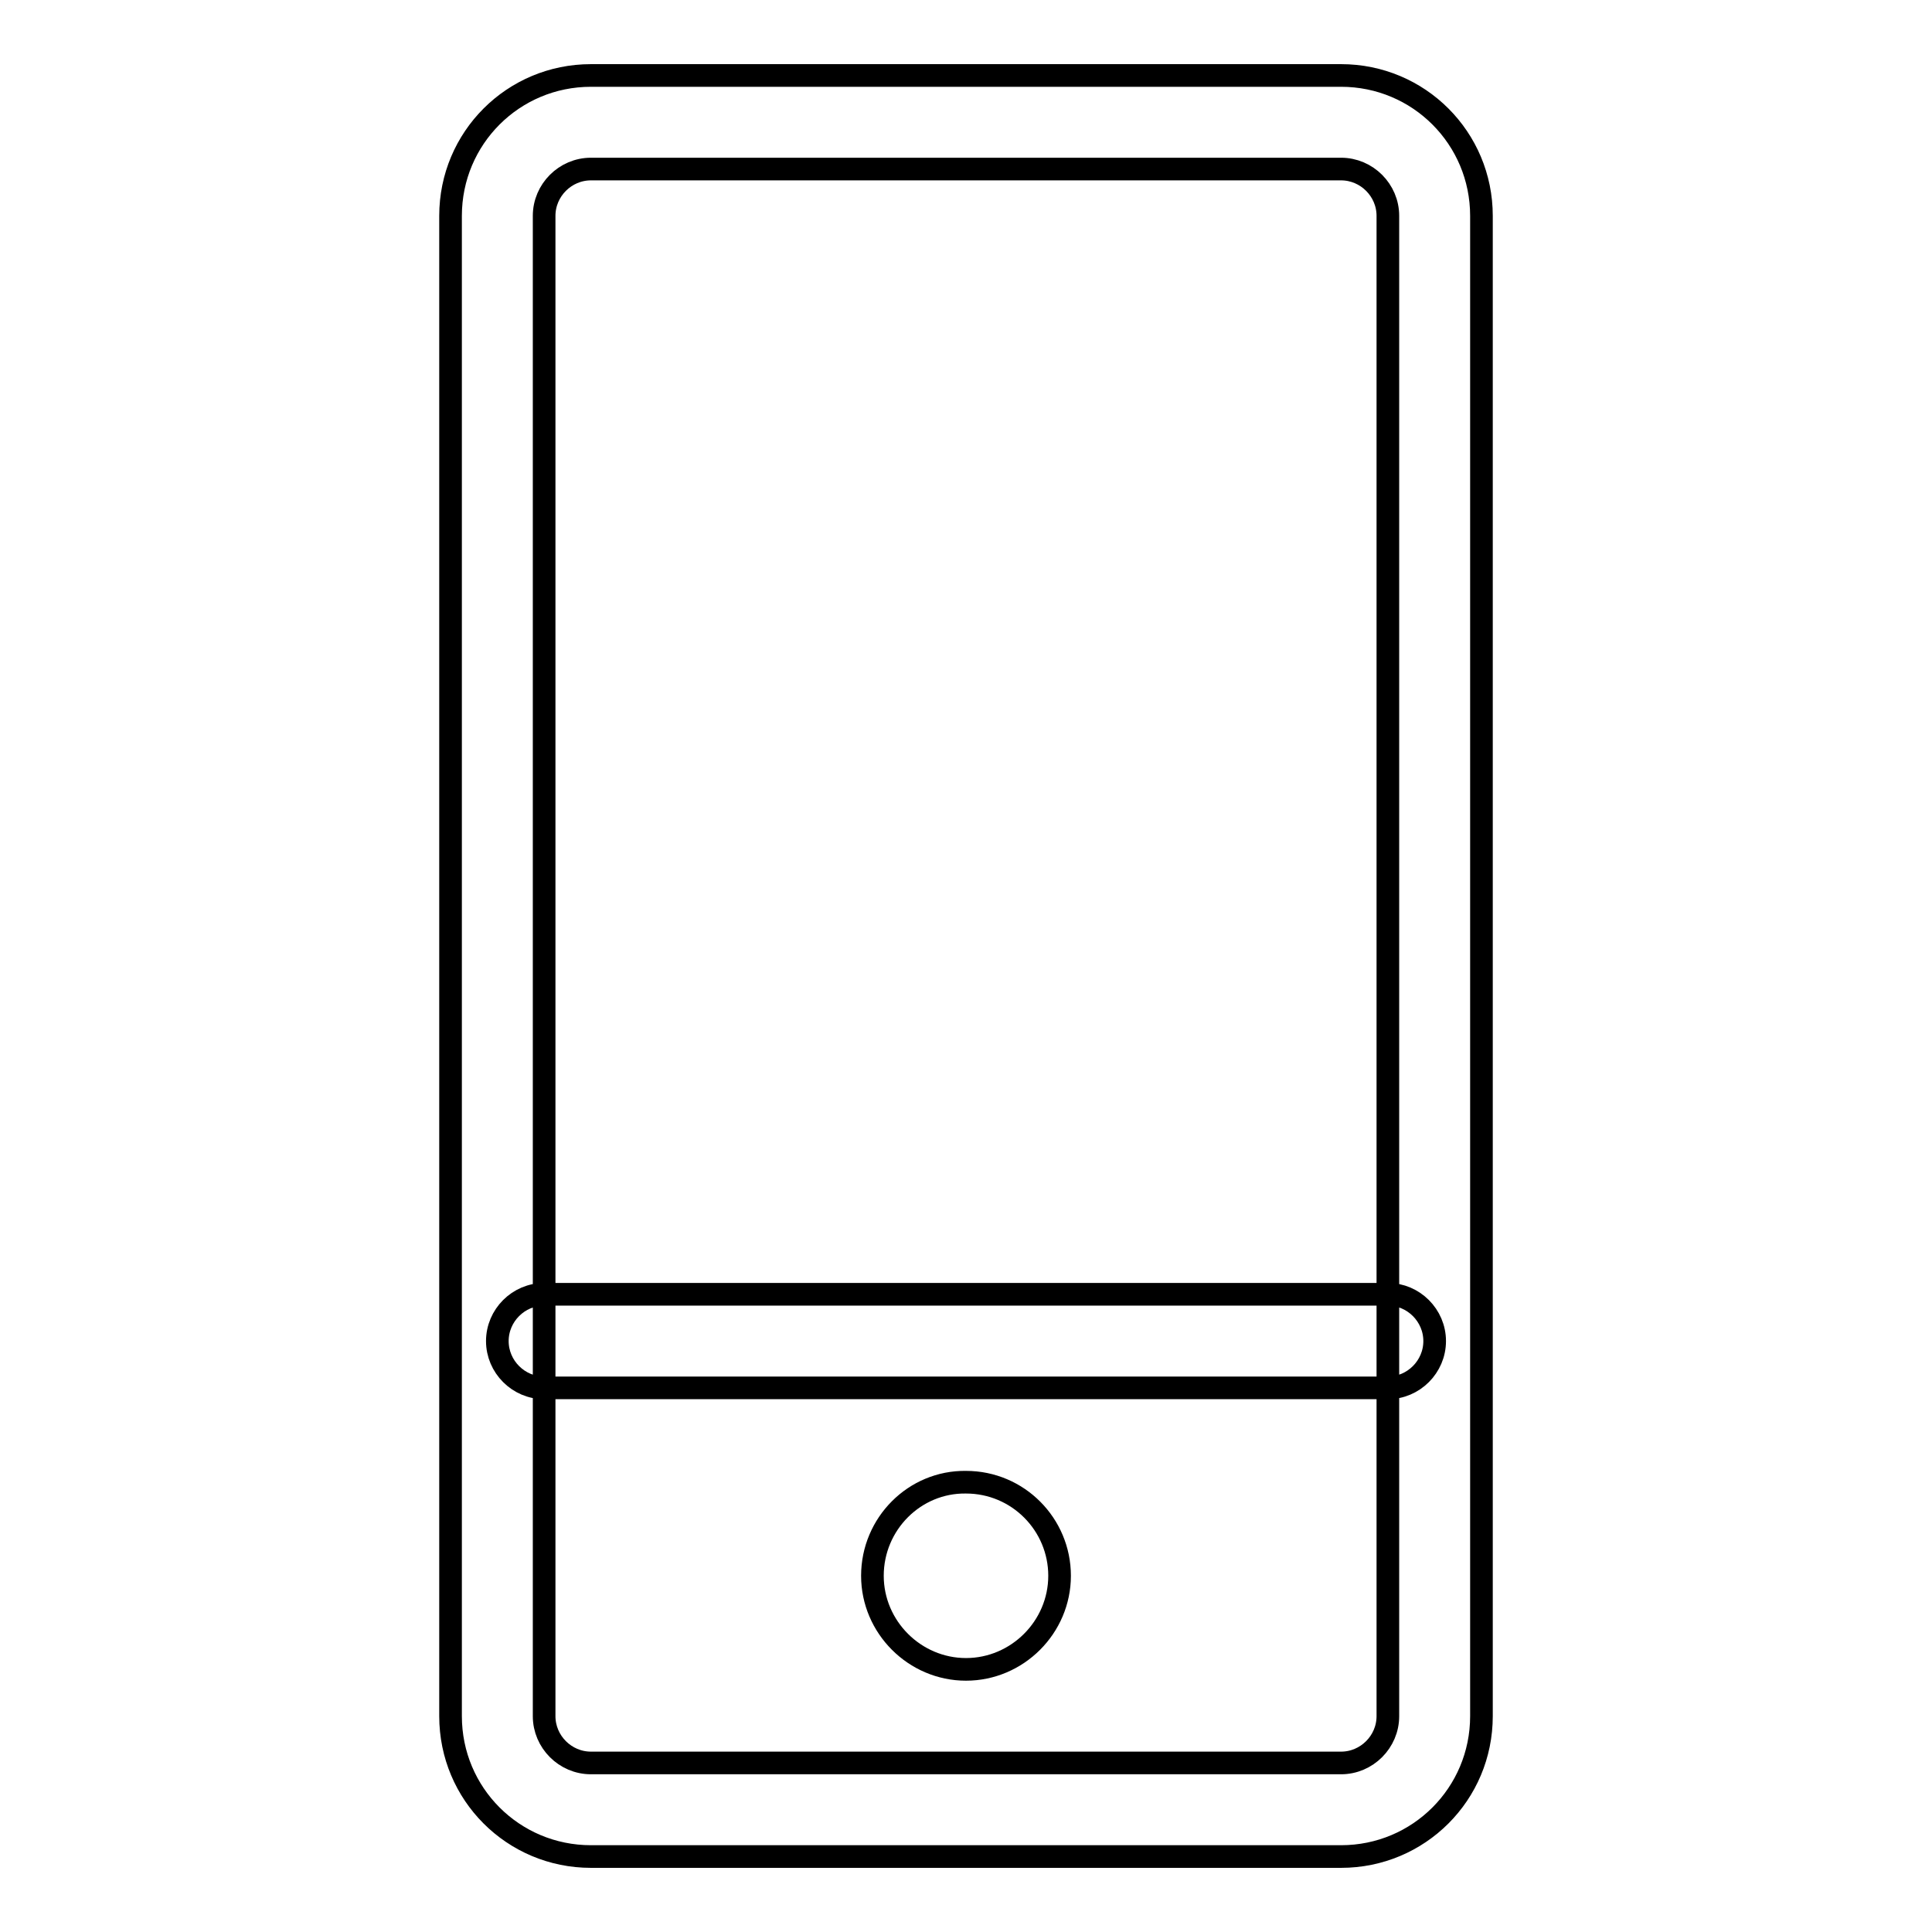
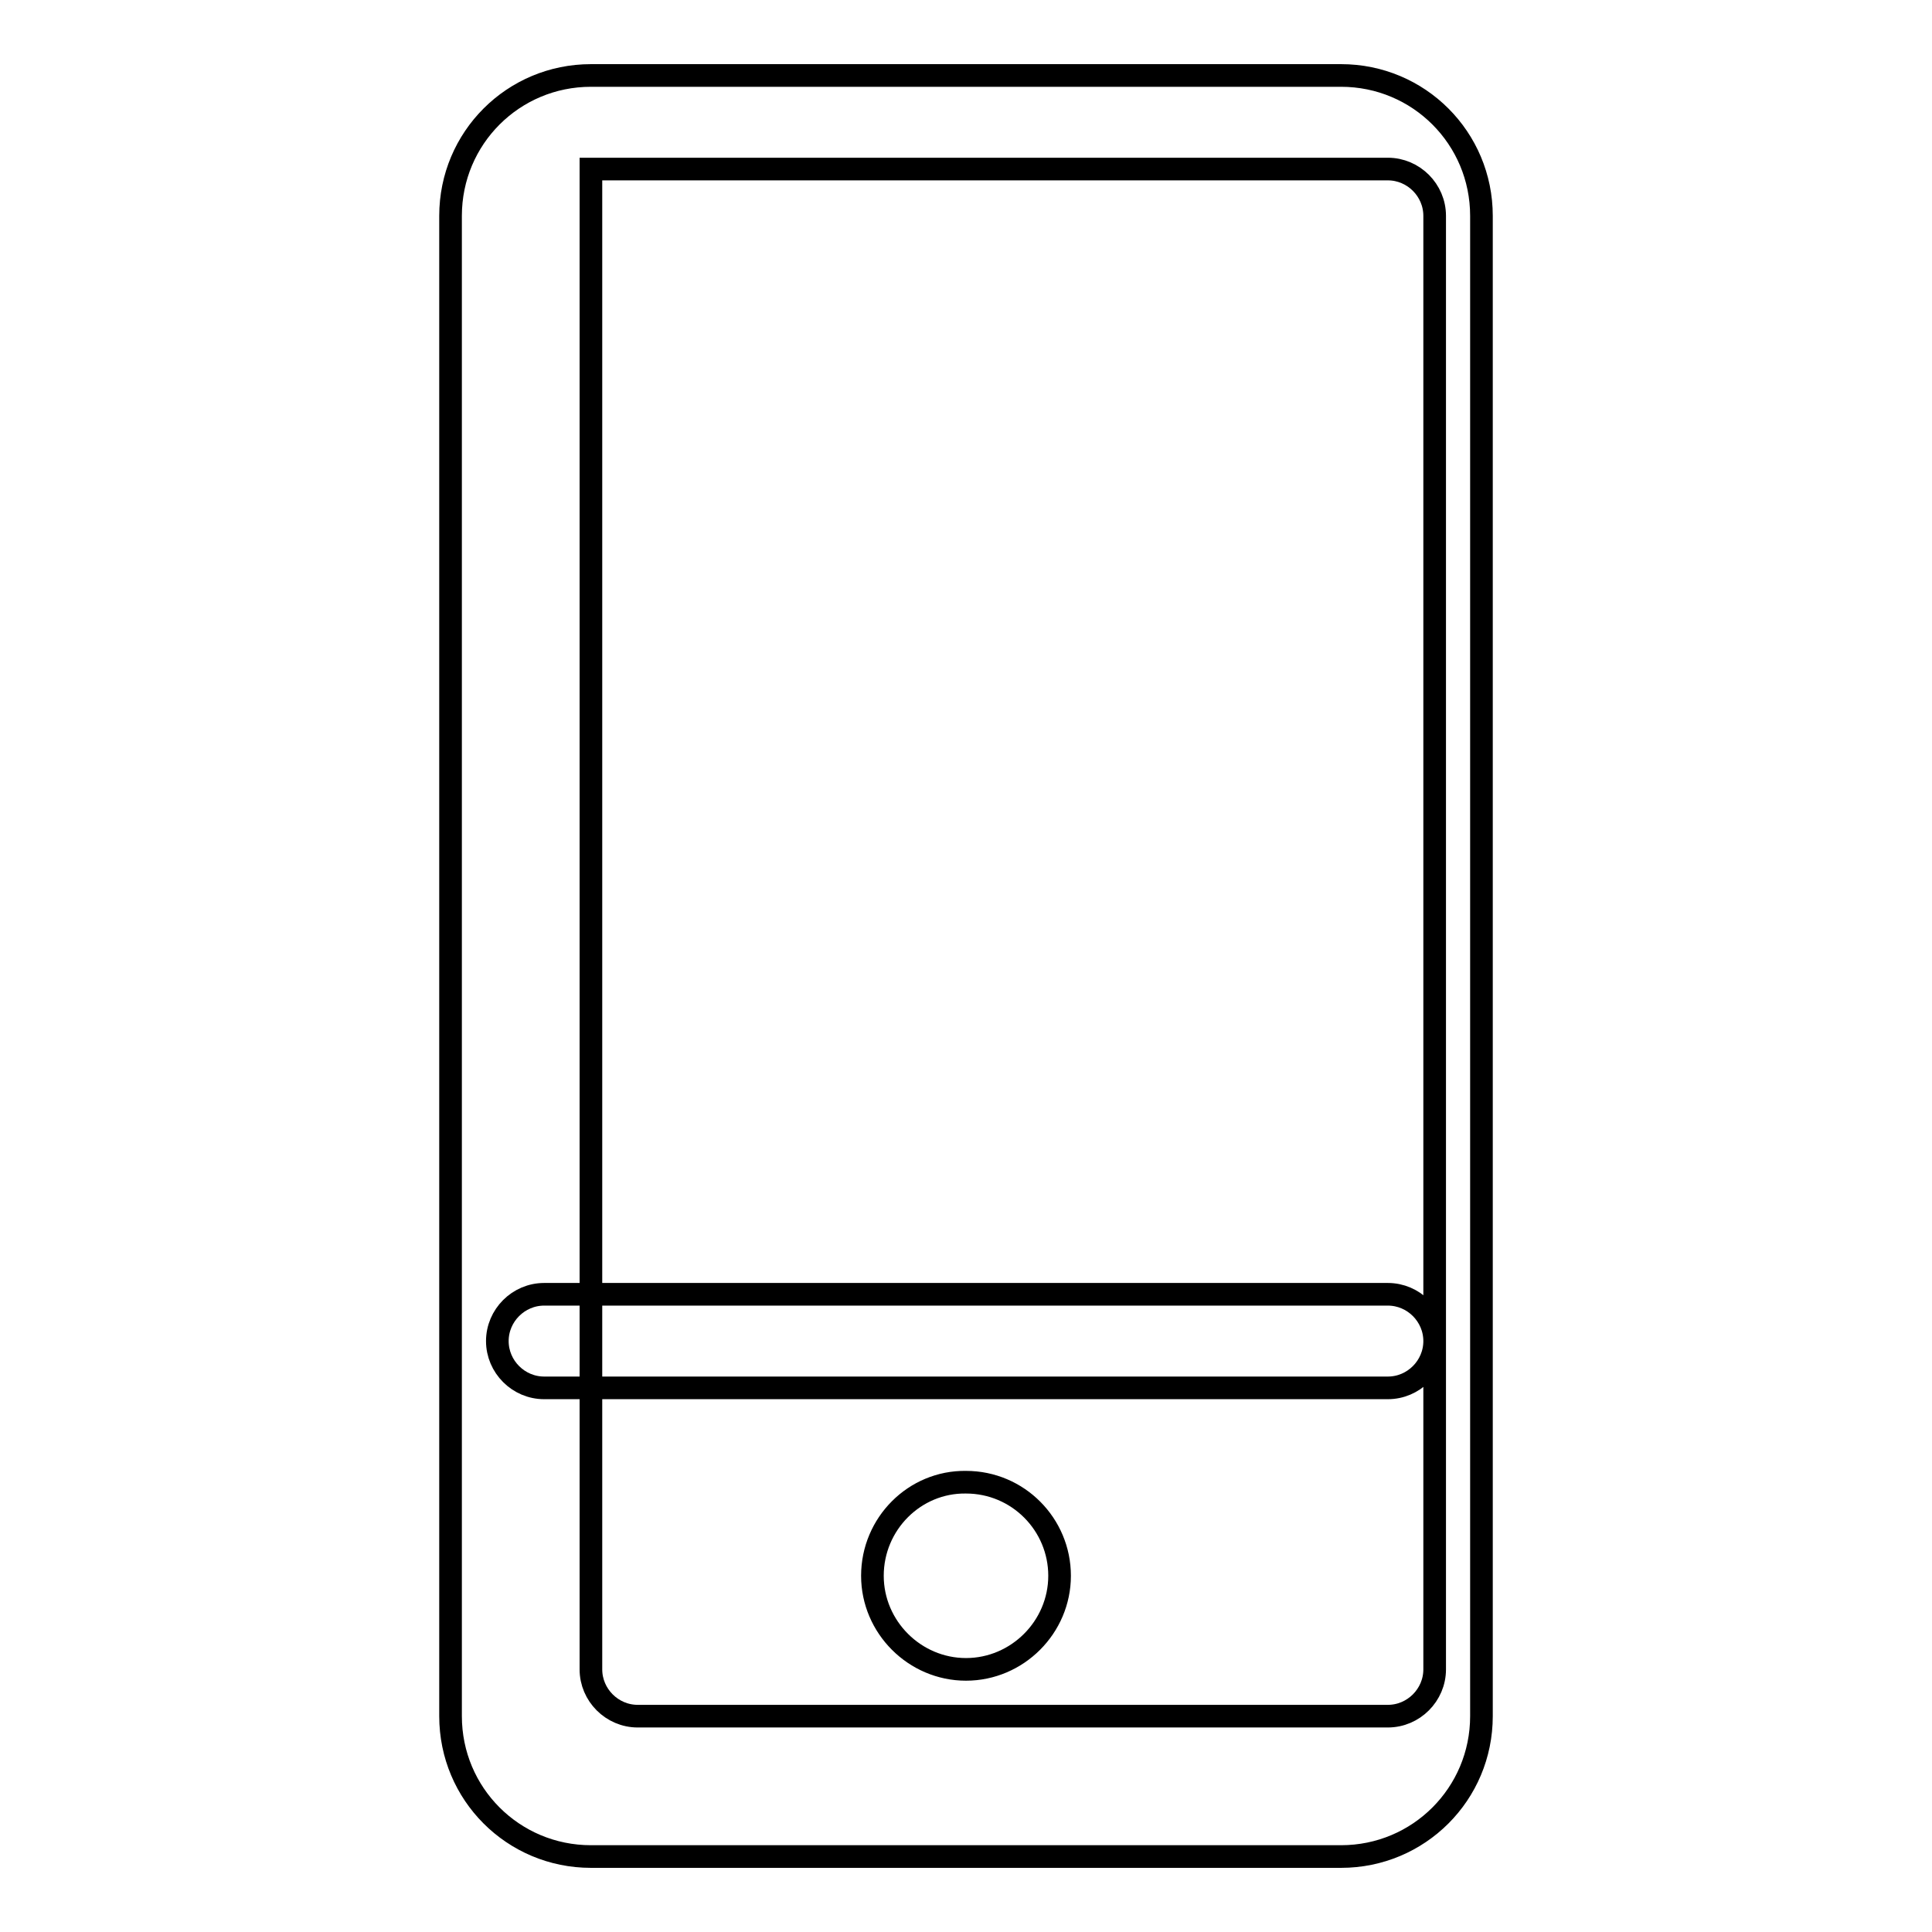
<svg xmlns="http://www.w3.org/2000/svg" version="1.1" x="0px" y="0px" viewBox="0 0 256 256" enable-background="new 0 0 256 256" xml:space="preserve">
  <g>
-     <path stroke-width="3" fill-opacity="0" stroke="#000000" d="M177.7,246H78.3c-10.3,0-18.6-8.3-18.6-18.6V28.6C59.7,18.3,68,10,78.3,10h99.4c10.3,0,18.6,8.3,18.6,18.6 v198.8C196.3,237.7,188,246,177.7,246L177.7,246z M78.3,22.4c-3.4,0-6.2,2.8-6.2,6.2v198.8c0,3.4,2.8,6.2,6.2,6.2h99.4 c3.4,0,6.2-2.8,6.2-6.2V28.6c0-3.4-2.8-6.2-6.2-6.2L78.3,22.4L78.3,22.4z M183.9,183.9H72.1c-3.4,0-6.2-2.8-6.2-6.2 s2.8-6.2,6.2-6.2h111.8c3.4,0,6.2,2.8,6.2,6.2S187.3,183.9,183.9,183.9L183.9,183.9z M115.6,208.8c0,6.8,5.6,12.4,12.4,12.4 c6.8,0,12.4-5.6,12.4-12.4c0-6.8-5.5-12.4-12.4-12.4C121.2,196.3,115.6,201.9,115.6,208.8C115.6,208.7,115.6,208.8,115.6,208.8z" />
+     <path stroke-width="3" fill-opacity="0" stroke="#000000" d="M177.7,246H78.3c-10.3,0-18.6-8.3-18.6-18.6V28.6C59.7,18.3,68,10,78.3,10h99.4c10.3,0,18.6,8.3,18.6,18.6 v198.8C196.3,237.7,188,246,177.7,246L177.7,246z M78.3,22.4v198.8c0,3.4,2.8,6.2,6.2,6.2h99.4 c3.4,0,6.2-2.8,6.2-6.2V28.6c0-3.4-2.8-6.2-6.2-6.2L78.3,22.4L78.3,22.4z M183.9,183.9H72.1c-3.4,0-6.2-2.8-6.2-6.2 s2.8-6.2,6.2-6.2h111.8c3.4,0,6.2,2.8,6.2,6.2S187.3,183.9,183.9,183.9L183.9,183.9z M115.6,208.8c0,6.8,5.6,12.4,12.4,12.4 c6.8,0,12.4-5.6,12.4-12.4c0-6.8-5.5-12.4-12.4-12.4C121.2,196.3,115.6,201.9,115.6,208.8C115.6,208.7,115.6,208.8,115.6,208.8z" />
  </g>
</svg>